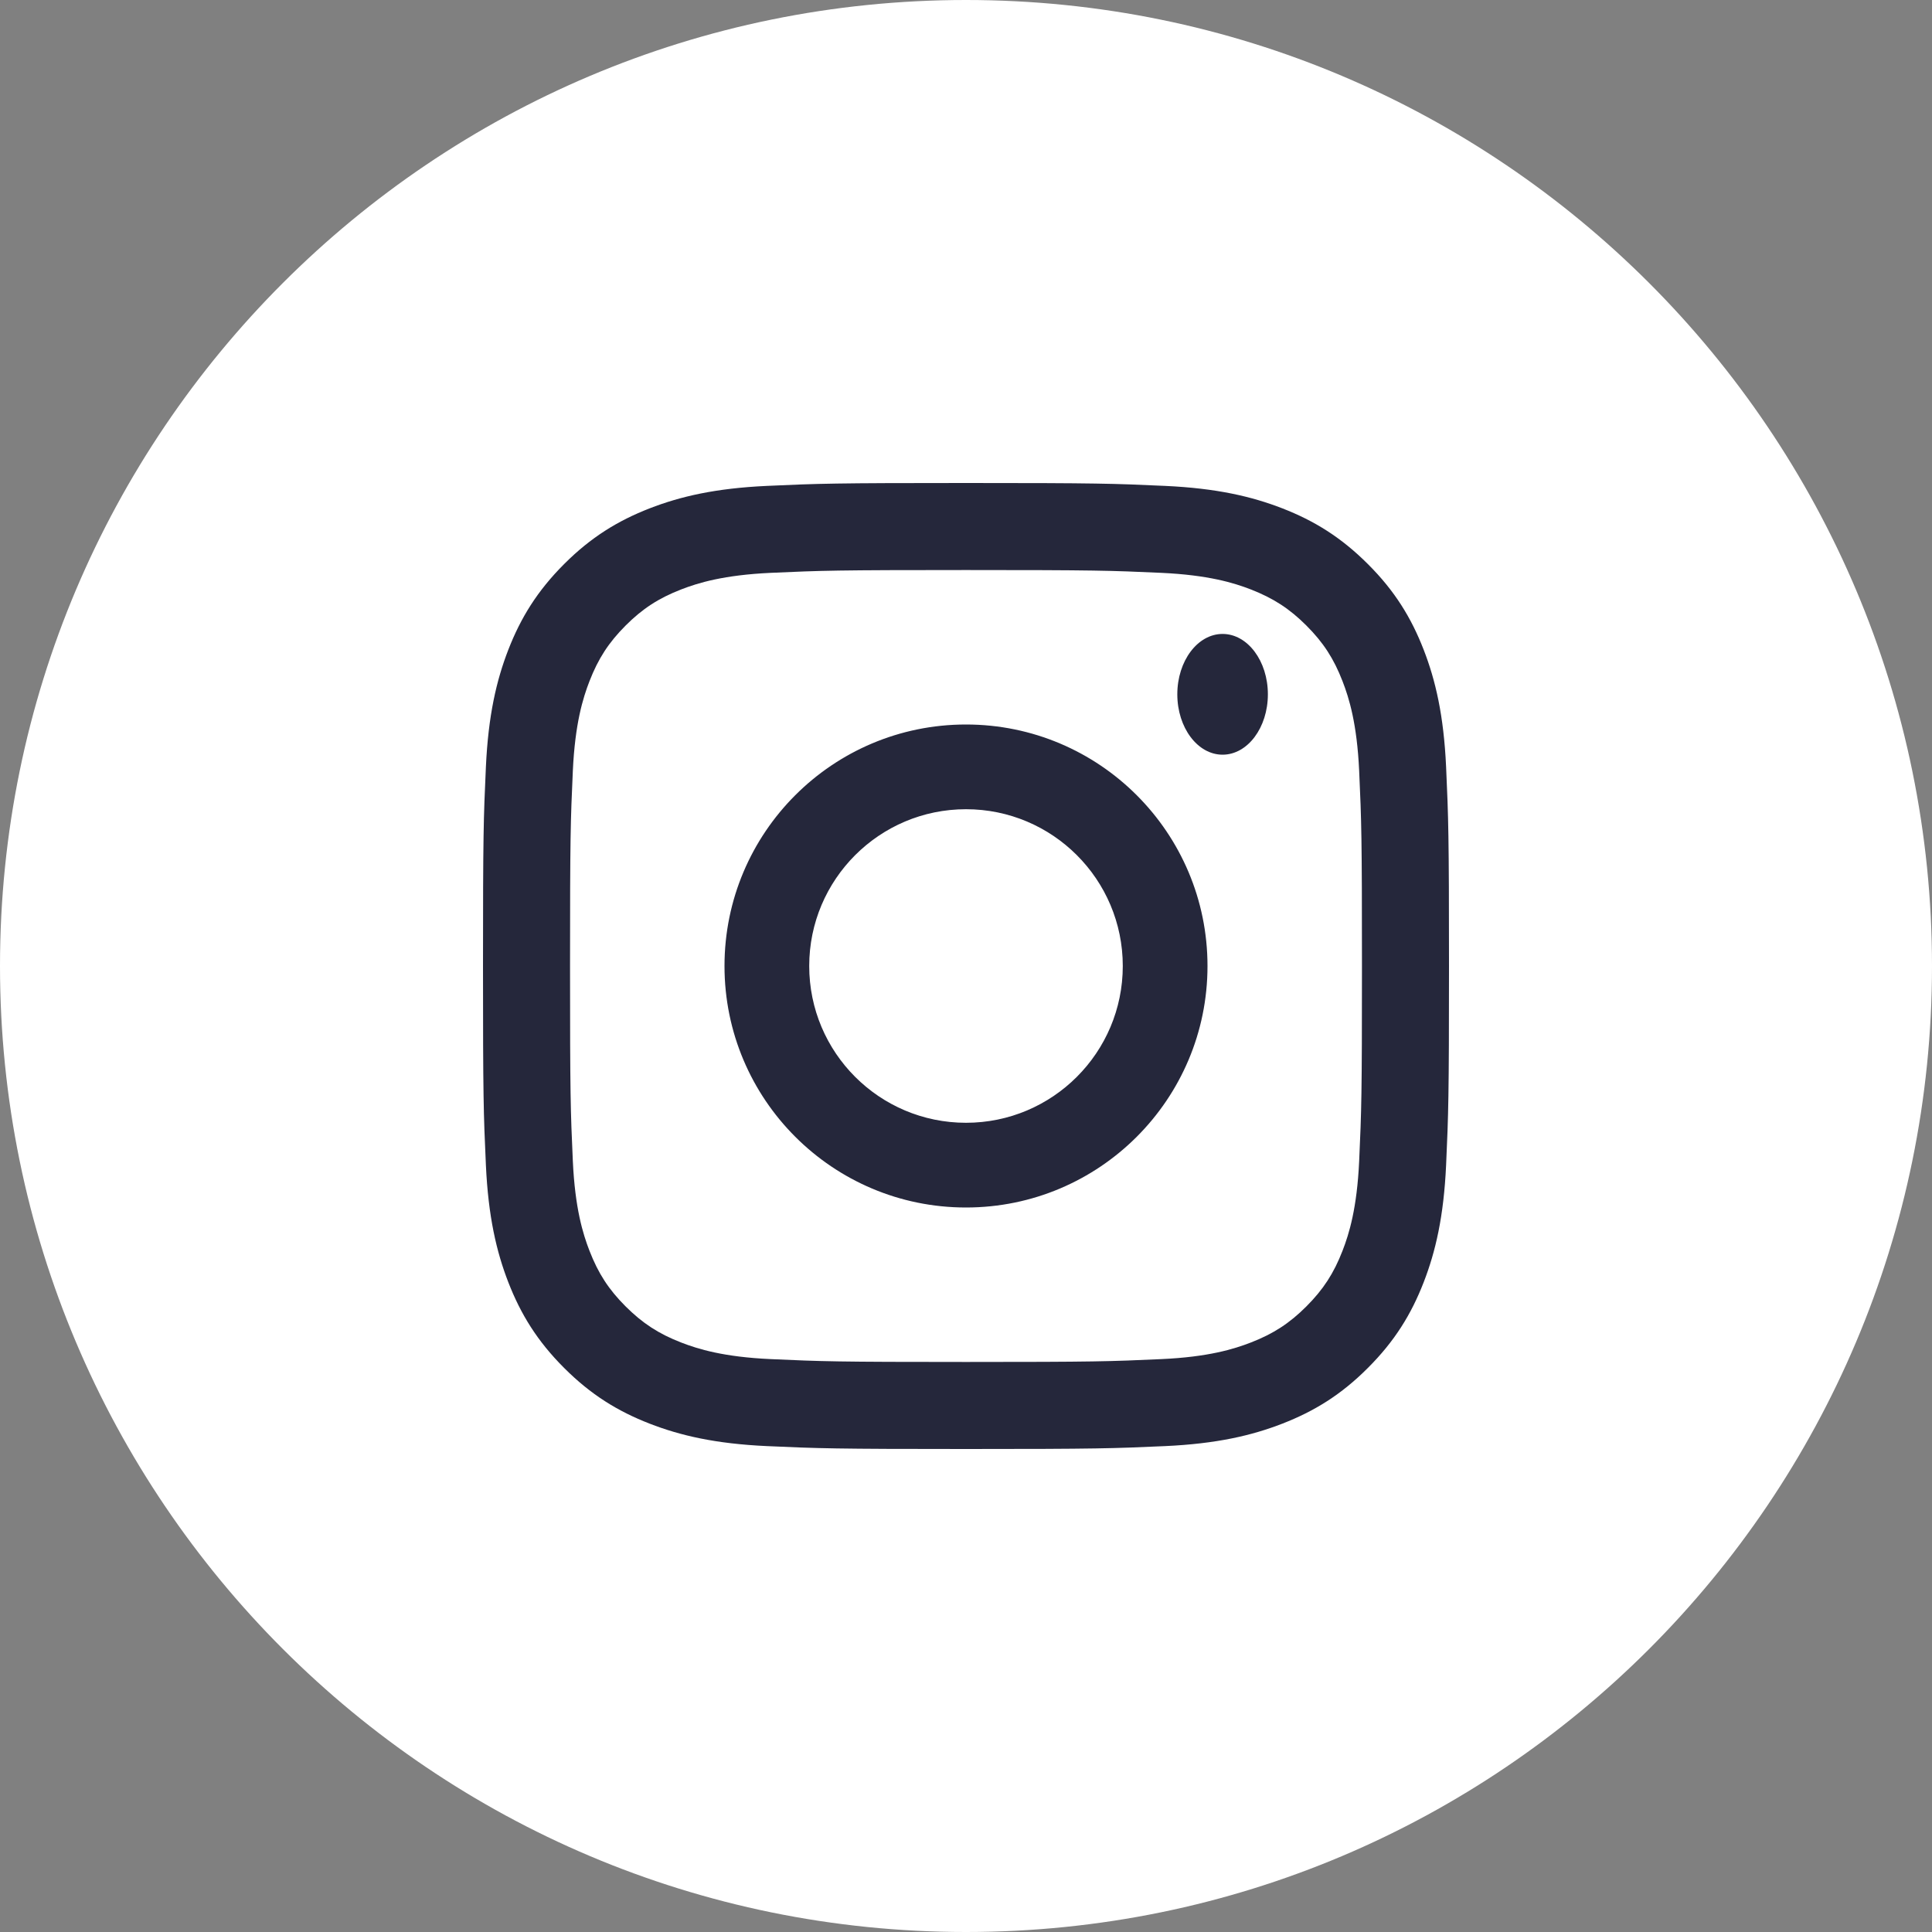
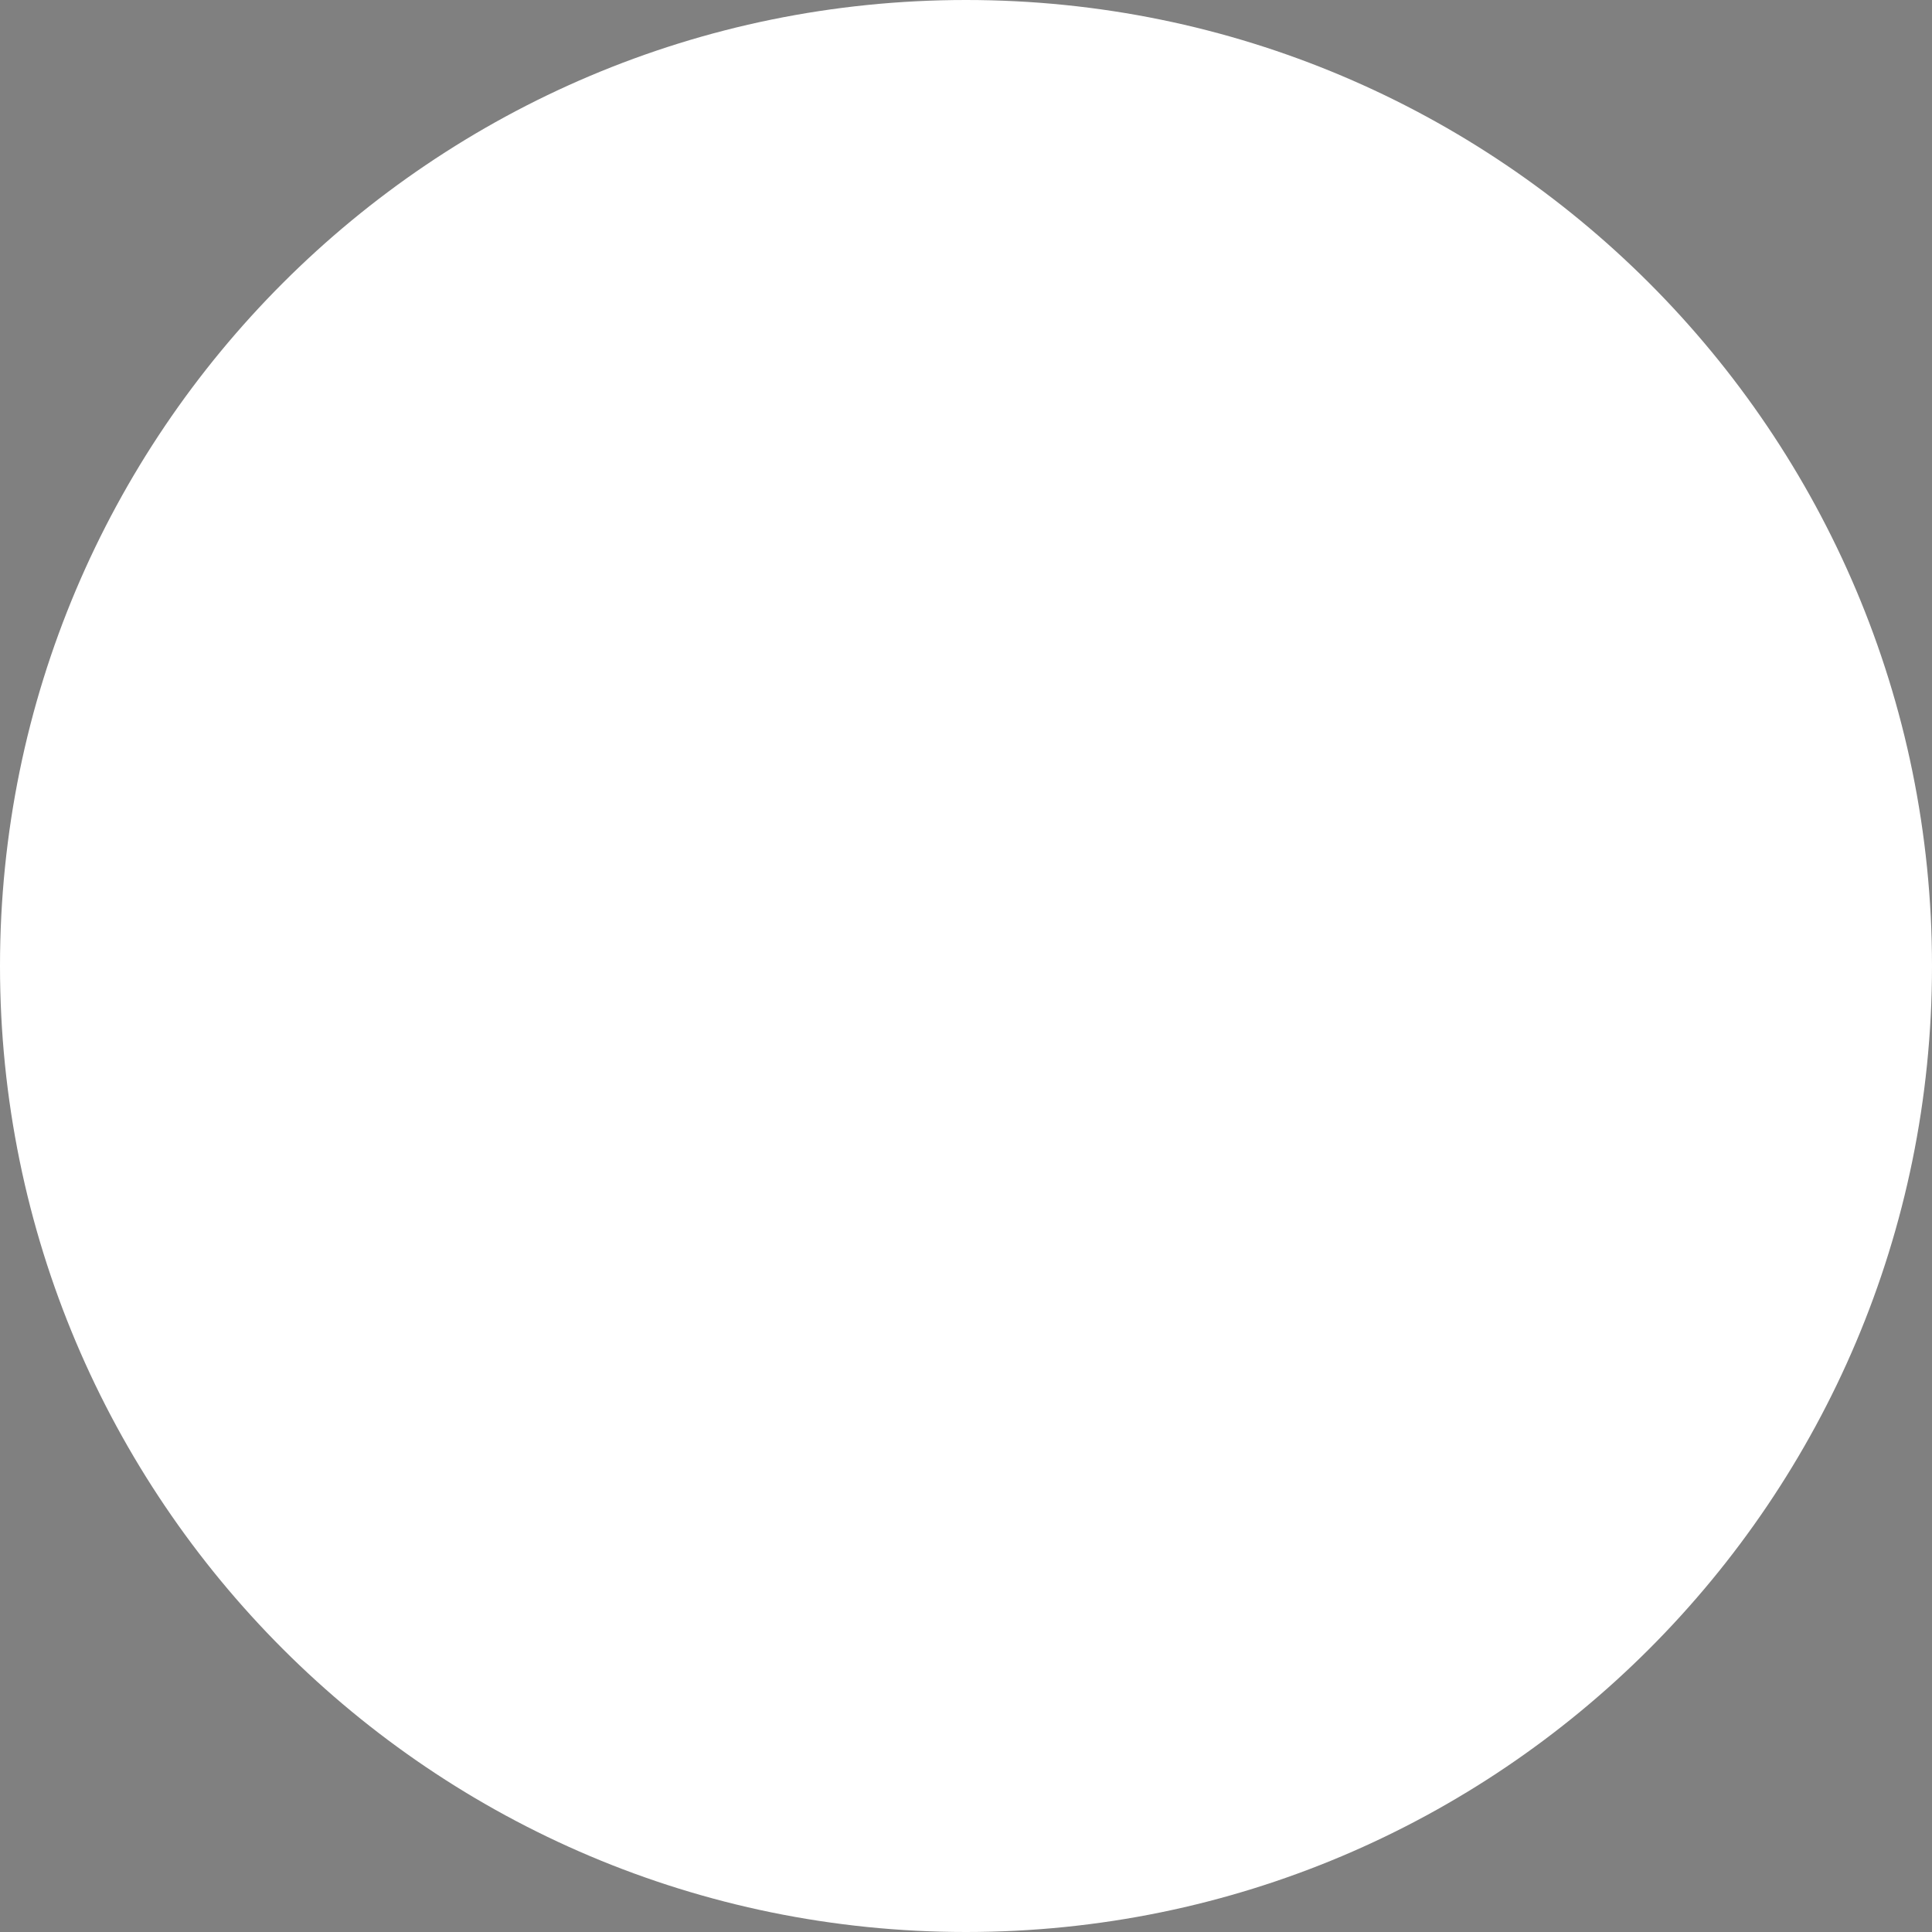
<svg xmlns="http://www.w3.org/2000/svg" width="40" height="40" viewBox="0 0 40 40" fill="none">
  <rect x="0" y="0" width="40" height="40" fill="#808080" stroke="none" />
  <path d="M0 20C0 8.954 8.954 0 20 0C31.046 0 40 8.954 40 20C40 31.046 31.046 40 20 40C8.954 40 0 31.046 0 20Z" fill="white" />
-   <path fill-rule="evenodd" clip-rule="evenodd" d="M20 11.802C22.67 11.802 22.986 11.812 24.041 11.86C25.016 11.905 25.545 12.067 25.898 12.204C26.364 12.386 26.698 12.602 27.048 12.952C27.398 13.302 27.614 13.635 27.795 14.102C27.932 14.454 28.095 14.984 28.14 15.959C28.188 17.013 28.198 17.329 28.198 20C28.198 22.67 28.188 22.986 28.14 24.04C28.095 25.015 27.932 25.545 27.795 25.897C27.614 26.364 27.397 26.697 27.048 27.047C26.698 27.397 26.364 27.614 25.898 27.795C25.545 27.932 25.016 28.095 24.041 28.139C22.986 28.187 22.67 28.198 20 28.198C17.33 28.198 17.014 28.187 15.959 28.139C14.984 28.095 14.455 27.932 14.102 27.795C13.636 27.614 13.303 27.397 12.952 27.047C12.602 26.697 12.386 26.364 12.205 25.897C12.068 25.545 11.905 25.015 11.86 24.04C11.812 22.986 11.802 22.67 11.802 20C11.802 17.329 11.812 17.014 11.86 15.959C11.905 14.984 12.068 14.454 12.205 14.102C12.386 13.635 12.603 13.302 12.952 12.952C13.302 12.602 13.636 12.385 14.102 12.204C14.455 12.067 14.984 11.905 15.959 11.86C17.014 11.812 17.33 11.802 20 11.802ZM20 10C17.284 10 16.944 10.011 15.877 10.06C14.813 10.109 14.086 10.278 13.45 10.525C12.792 10.781 12.234 11.123 11.679 11.679C11.123 12.235 10.781 12.792 10.525 13.45C10.278 14.086 10.109 14.813 10.06 15.877C10.011 16.944 10 17.284 10 20C10 22.716 10.011 23.056 10.06 24.123C10.109 25.187 10.278 25.914 10.525 26.55C10.781 27.208 11.123 27.766 11.679 28.321C12.235 28.878 12.792 29.219 13.45 29.475C14.086 29.722 14.813 29.891 15.877 29.94C16.944 29.988 17.284 30 20 30C22.716 30 23.056 29.988 24.123 29.94C25.187 29.891 25.914 29.722 26.55 29.475C27.208 29.219 27.766 28.878 28.321 28.321C28.878 27.765 29.219 27.208 29.475 26.55C29.722 25.914 29.891 25.187 29.94 24.123C29.988 23.056 30 22.716 30 20C30 17.284 29.988 16.944 29.94 15.877C29.891 14.813 29.722 14.086 29.475 13.45C29.219 12.792 28.878 12.234 28.321 11.679C27.765 11.123 27.208 10.781 26.55 10.525C25.914 10.278 25.187 10.109 24.123 10.06C23.056 10.011 22.716 10 20 10ZM20 15C17.238 15 15 17.239 15 20C15 22.761 17.239 25 20 25C22.761 25 25 22.761 25 20C25 17.239 22.761 15 20 15ZM20 23.246C18.207 23.246 16.754 21.792 16.754 20C16.754 18.208 18.208 16.754 20 16.754C21.792 16.754 23.246 18.208 23.246 20C23.246 21.792 21.792 23.246 20 23.246ZM26.25 14.375C26.25 15.065 25.83 15.625 25.312 15.625C24.795 15.625 24.375 15.065 24.375 14.375C24.375 13.685 24.795 13.125 25.312 13.125C25.83 13.125 26.25 13.685 26.25 14.375Z" fill="#25273B" />
</svg>